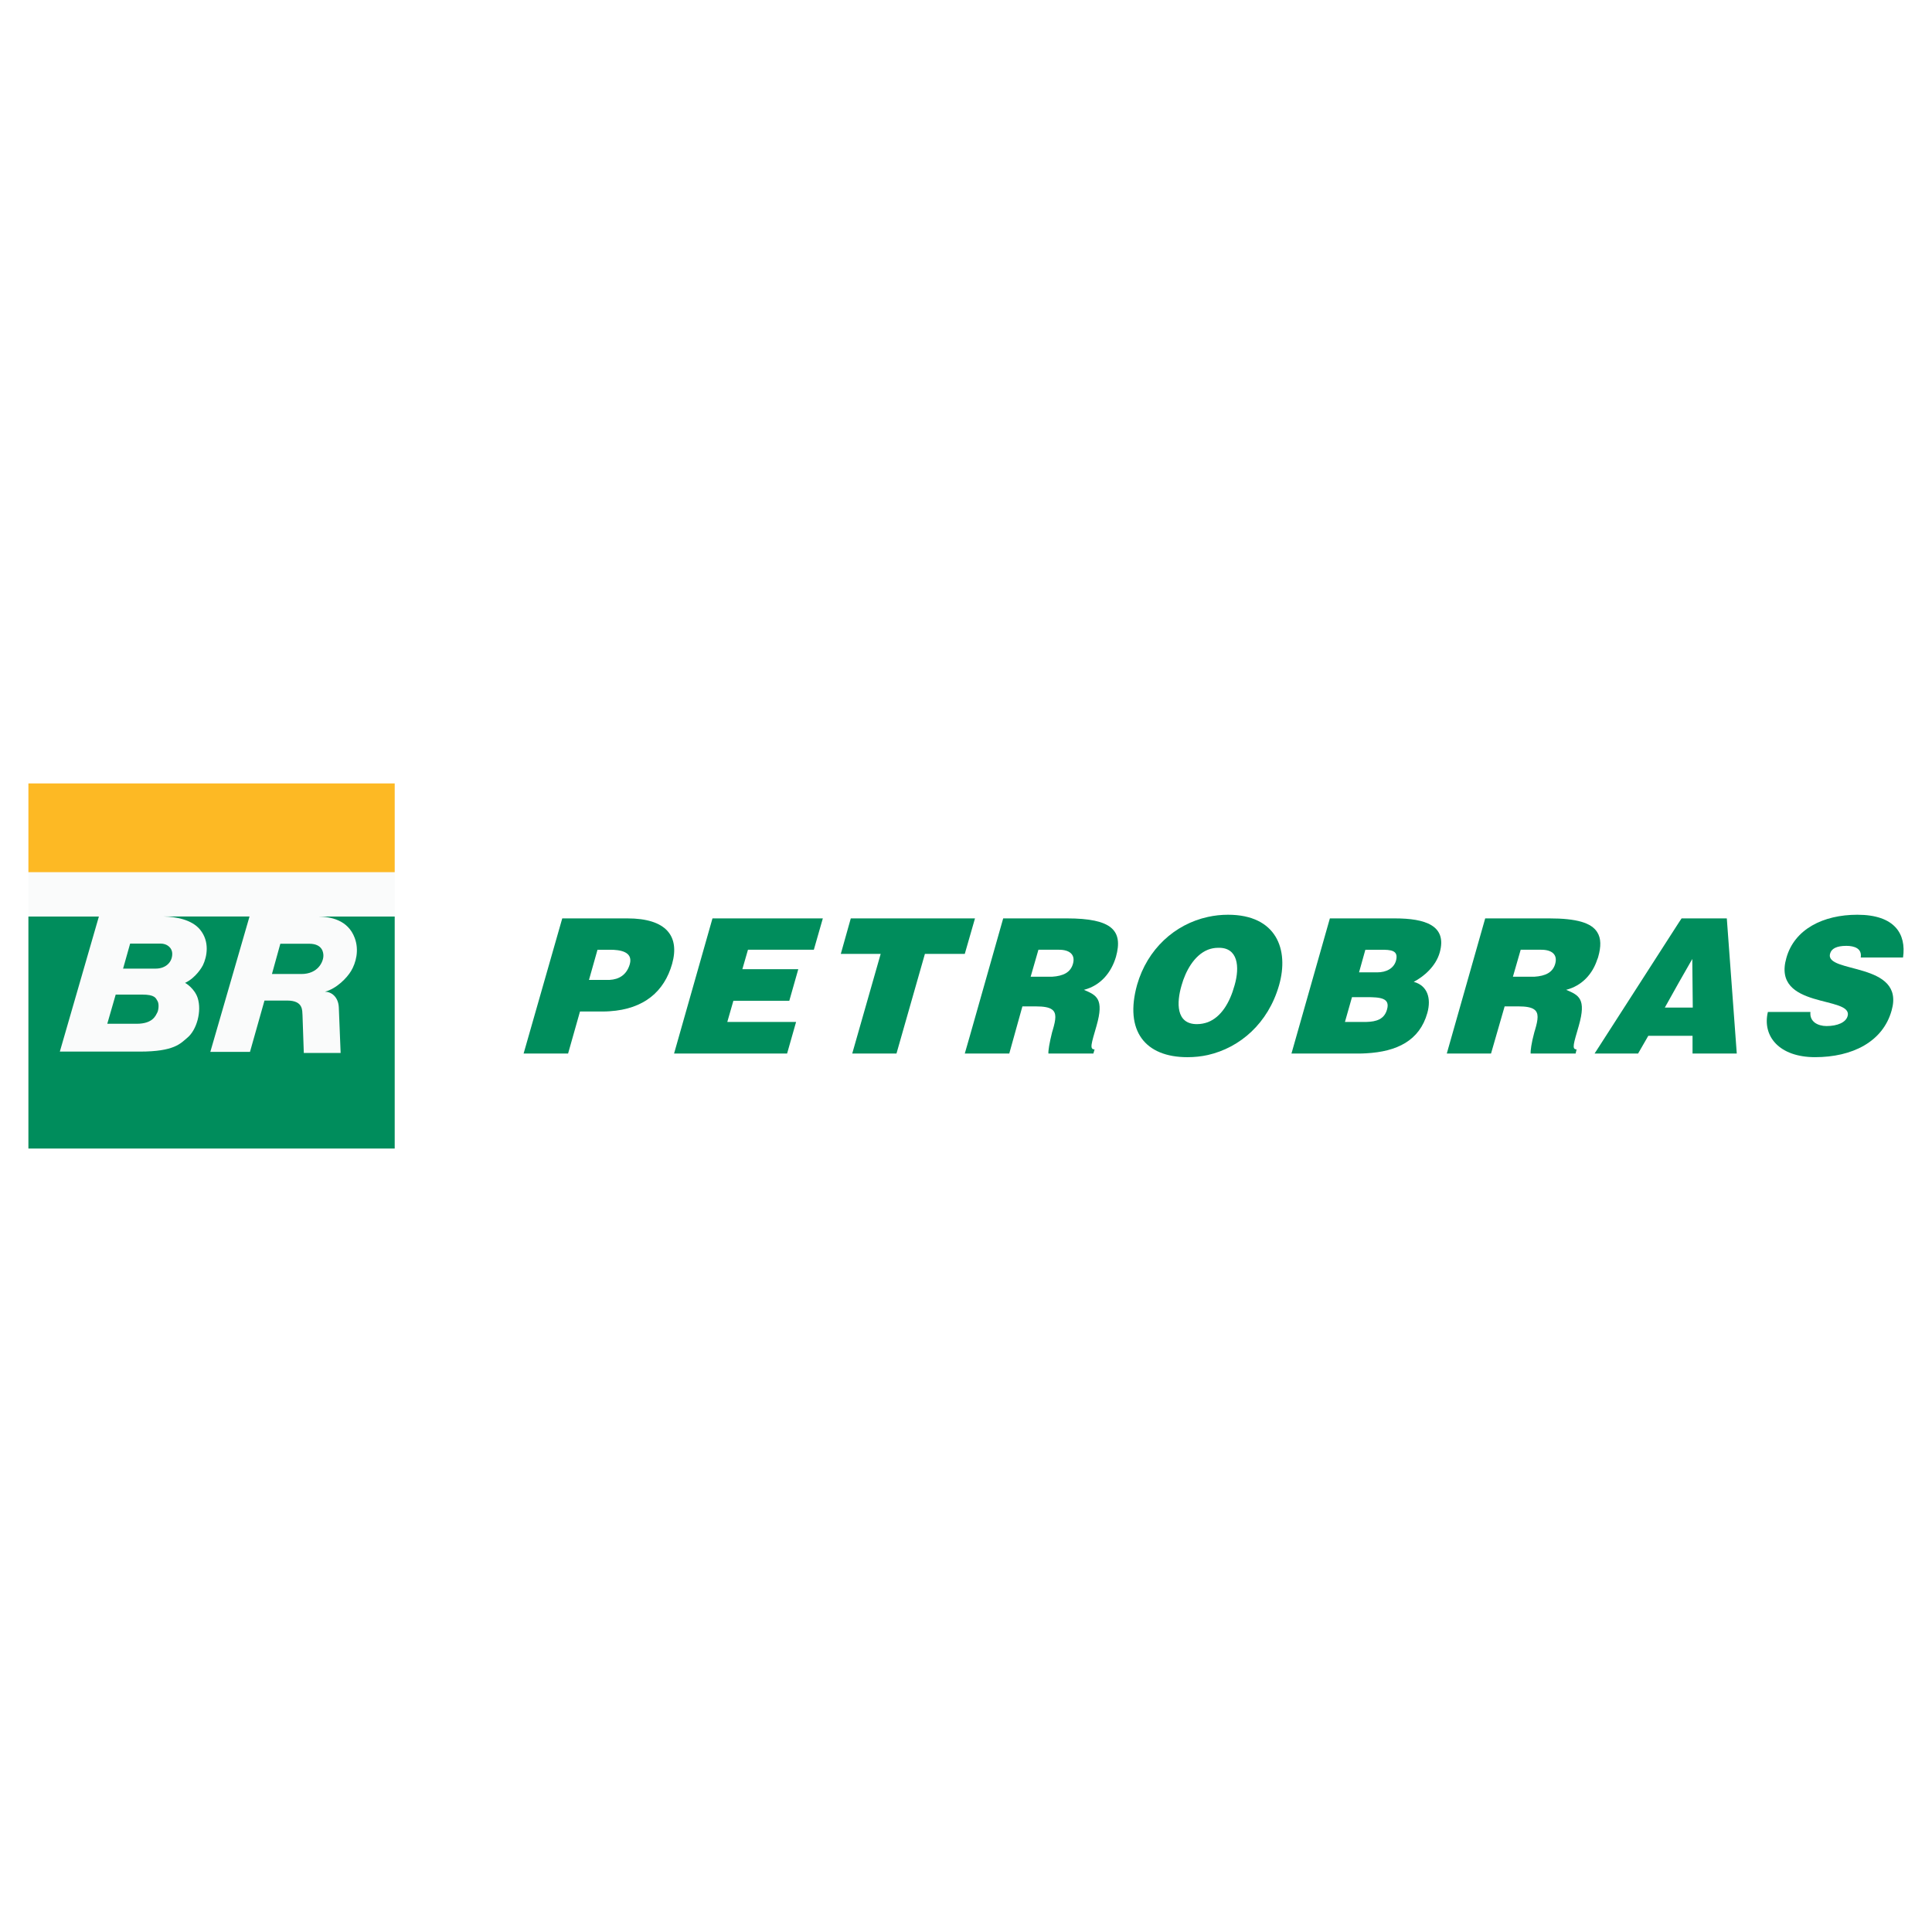
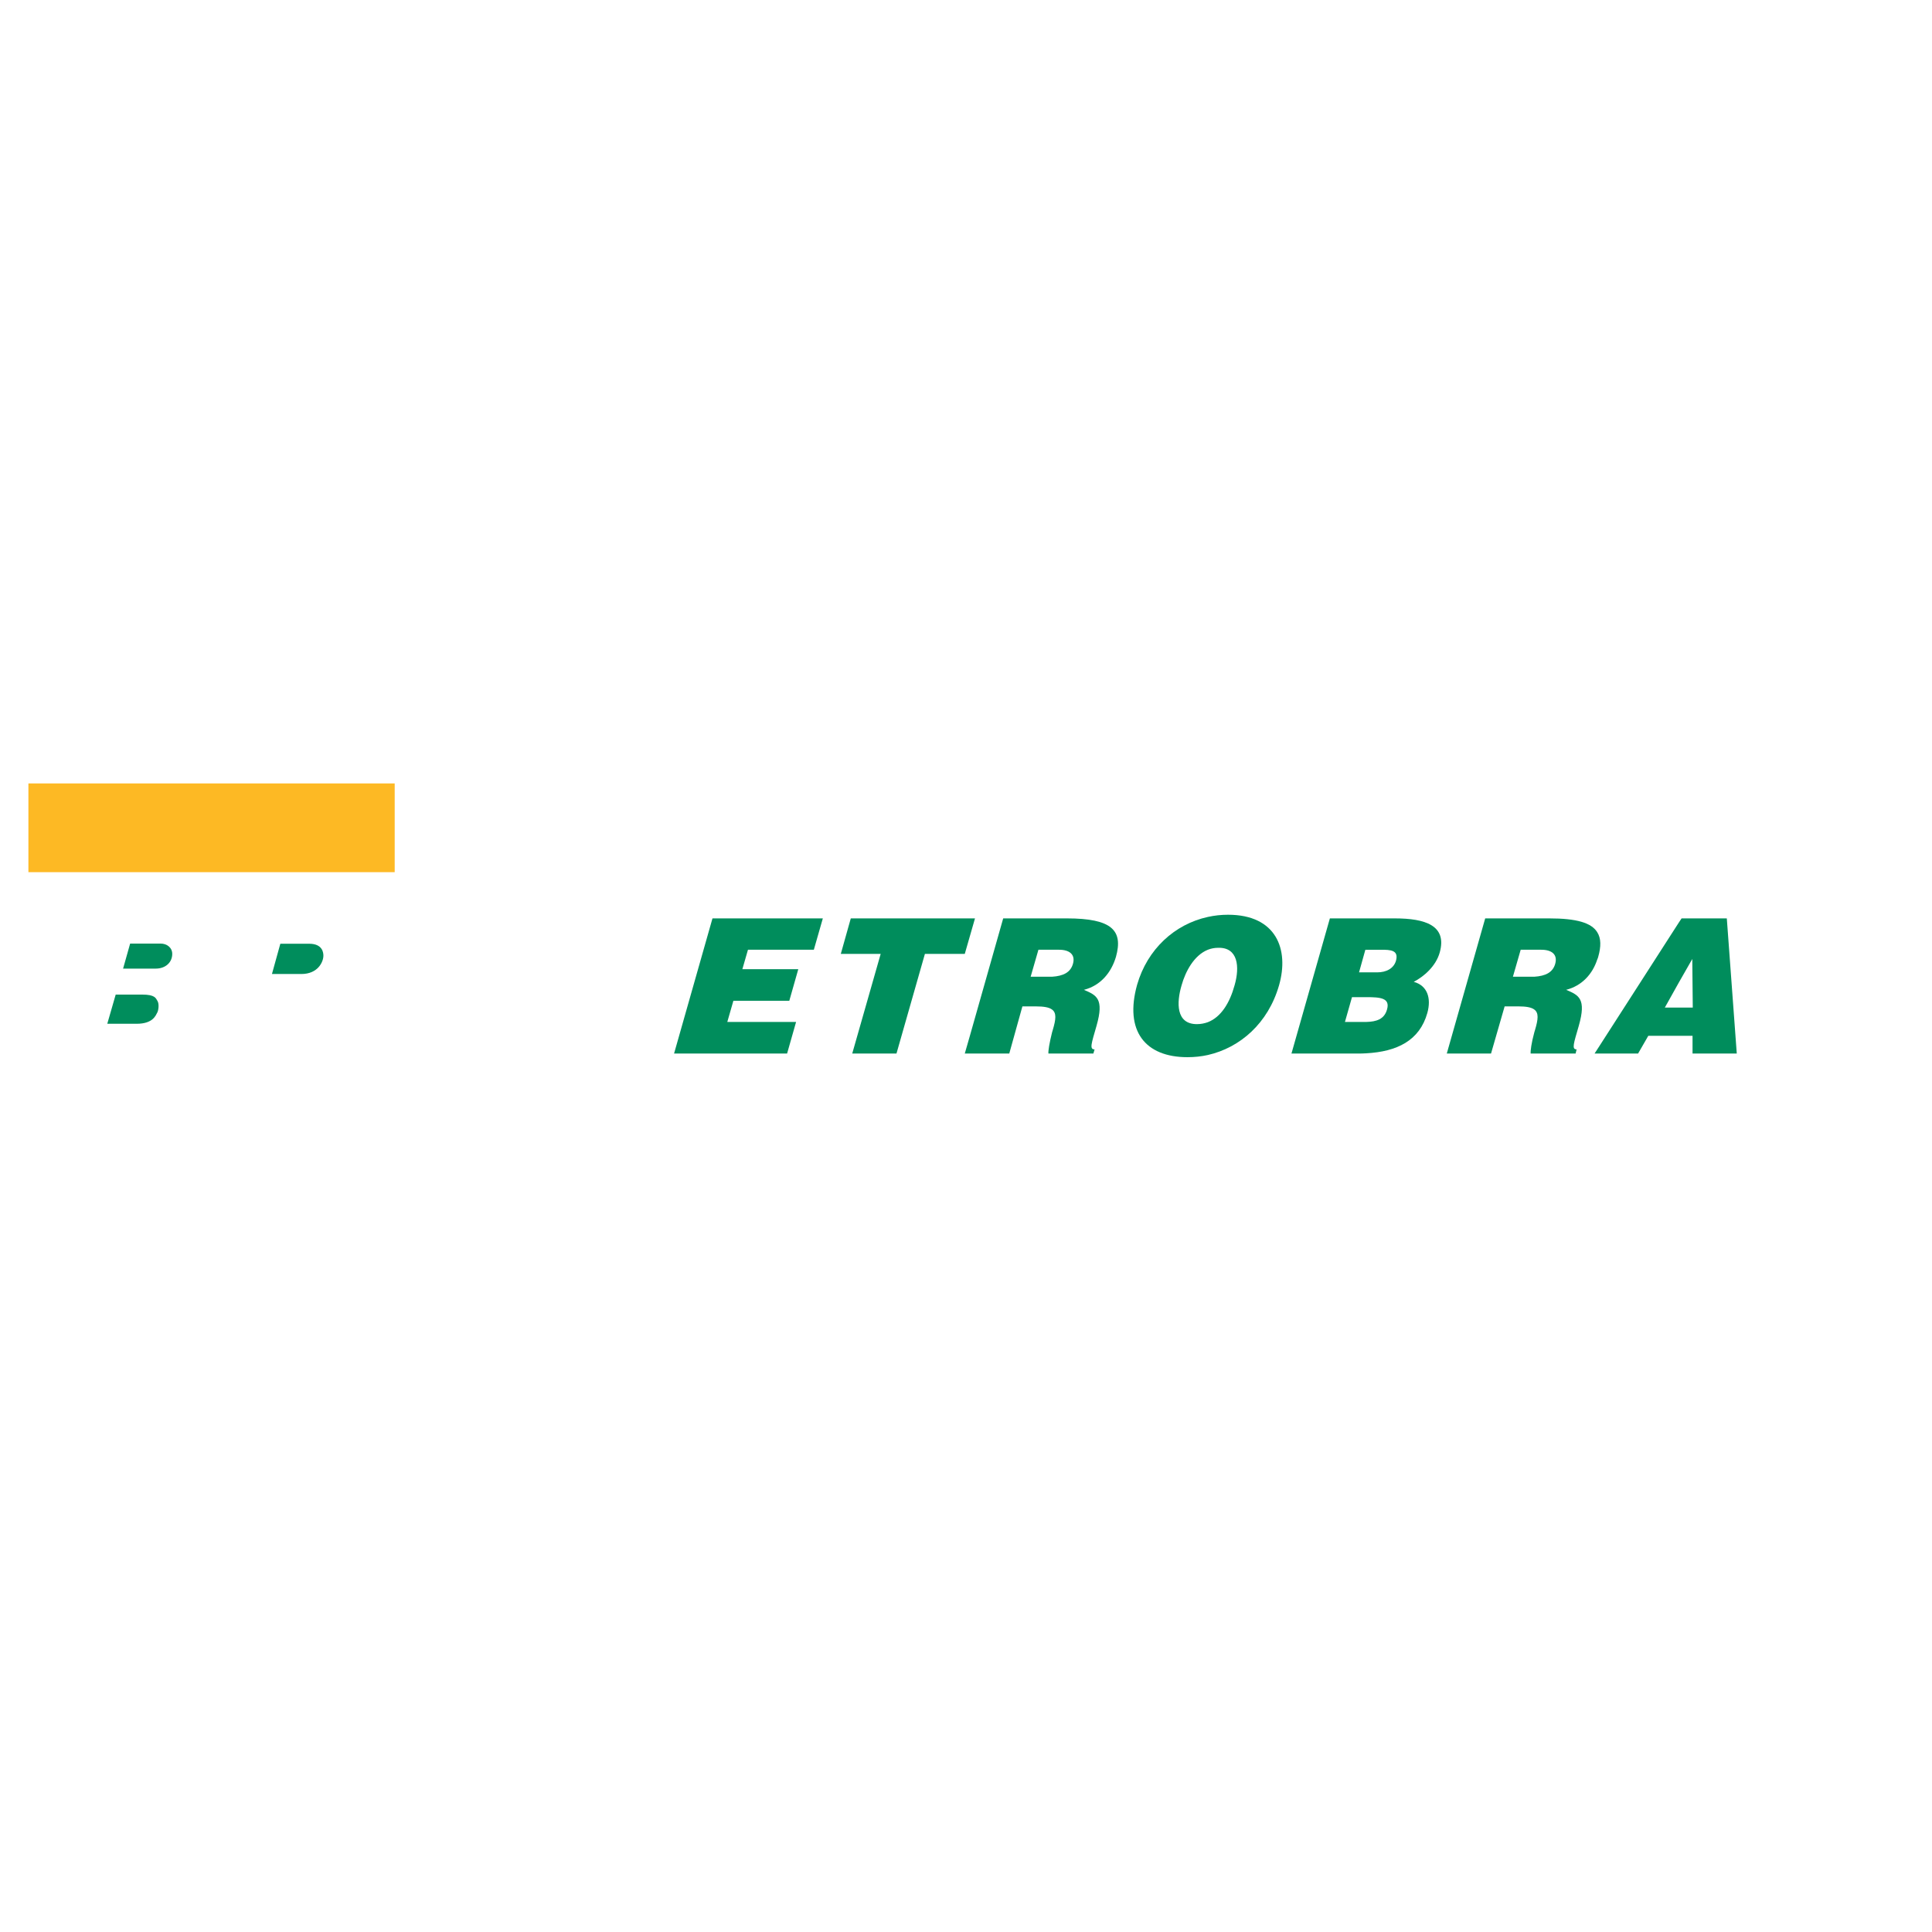
<svg xmlns="http://www.w3.org/2000/svg" version="1.0" id="Layer_1" x="0px" y="0px" width="192.756px" height="192.756px" viewBox="0 0 192.756 192.756" enable-background="new 0 0 192.756 192.756" xml:space="preserve">
  <g>
    <polygon fill-rule="evenodd" clip-rule="evenodd" fill="#FFFFFF" points="0,0 192.756,0 192.756,192.756 0,192.756 0,0  " />
-     <polygon fill-rule="evenodd" clip-rule="evenodd" fill="#FAFBFB" points="39.379,114.592 39.379,78.163 2.834,78.163    2.834,114.592 39.379,114.592  " />
    <path fill-rule="evenodd" clip-rule="evenodd" fill="#008D5C" d="M12.984,94.141h3.046c0.604,0,1.154,0.389,1.154,1.029   c0,0.864-0.688,1.468-1.643,1.468h-3.261L12.984,94.141L12.984,94.141z" />
    <path fill-rule="evenodd" clip-rule="evenodd" fill="#008D5C" d="M27.969,94.157h2.877c1.365,0,1.419,0.928,1.419,1.191   c0,0.617-0.543,1.829-2.2,1.829h-2.932C27.134,97.178,27.953,94.231,27.969,94.157L27.969,94.157z" />
    <path fill-rule="evenodd" clip-rule="evenodd" fill="#008D5C" d="M11.543,99.23h2.634c1.29,0,1.363,0.35,1.541,0.648   c0.176,0.299,0.095,0.928-0.027,1.145c-0.154,0.273-0.415,1.119-2.063,1.119h-2.925C10.702,102.143,11.542,99.234,11.543,99.23   L11.543,99.23z" />
-     <path fill-rule="evenodd" clip-rule="evenodd" fill="#008D5C" d="M39.379,91.441v23.15H2.834v-23.15h7.032L5.97,104.918h7.976   c3.455,0,4.057-0.807,4.758-1.395c0.937-0.785,1.439-2.654,1.018-3.955c-0.298-0.92-1.167-1.477-1.263-1.504   c1.08-0.5,1.708-1.599,1.785-1.761c0.401-0.833,0.711-2.341-0.285-3.555c-0.828-1.009-2.437-1.286-3.604-1.307h8.539l-3.91,13.504   h3.957l1.446-5.119h2.26c1.642,0,1.493,1.021,1.534,1.463l0.129,3.764h3.674c0,0-0.166-4.227-0.18-4.535   c-0.049-1.086-0.769-1.574-1.381-1.574c1.177-0.318,2.199-1.387,2.607-2.073c0.471-0.79,0.826-2.047,0.359-3.295   c-0.676-1.812-2.419-2.112-3.637-2.134H39.379L39.379,91.441z" />
    <polygon fill-rule="evenodd" clip-rule="evenodd" fill="#FDB924" points="2.834,87.016 39.379,87.016 39.379,78.163 2.834,78.163    2.834,87.016  " />
    <polygon fill-rule="evenodd" clip-rule="evenodd" fill="#008D5C" points="96.766,93.398 97.275,91.628 96.766,91.628    84.883,91.628 83.888,95.168 87.866,95.168 85.028,105.111 89.442,105.111 92.279,95.168 96.257,95.168 96.766,93.398  " />
    <path fill-rule="evenodd" clip-rule="evenodd" fill="#008D5C" d="M106.442,91.628h-1.479h-4.874l-3.323,11.714l-0.509,1.77h0.509   h3.929l1.31-4.705h1.334c0.825,0,1.334,0.098,1.625,0.316c0.461,0.34,0.389,0.969,0.072,2.037c-0.023,0.096-0.048,0.17-0.072,0.242   c-0.267,1.066-0.389,1.844-0.363,2.109h0.363h4.122l0.121-0.412c-0.533,0-0.315-0.582,0.194-2.352c0.776-2.717,0-3.057-1.261-3.59   c1.697-0.436,2.74-1.746,3.201-3.298C112.068,92.84,110.953,91.628,106.442,91.628L106.442,91.628z M107.049,96.163   c-0.243,0.849-0.946,1.212-2.086,1.286c-0.121,0-0.242,0-0.389,0h-1.746l0.776-2.693h1.358h0.703   C106.685,94.756,107.315,95.217,107.049,96.163L107.049,96.163z" />
    <polygon fill-rule="evenodd" clip-rule="evenodd" fill="#008D5C" points="67.252,105.111 78.529,105.111 79.426,101.959    72.563,101.959 73.169,99.85 78.748,99.85 79.645,96.696 74.066,96.696 74.625,94.756 81.197,94.756 82.094,91.628 71.084,91.628    67.252,105.111  " />
-     <path fill-rule="evenodd" clip-rule="evenodd" fill="#008D5C" d="M62.596,91.628h-1.771h-4.729l-3.855,13.483h4.438l1.188-4.195   h2.231c0.243,0,0.485,0,0.727-0.023c3.444-0.219,5.457-1.988,6.233-4.729C67.834,93.398,66.476,91.628,62.596,91.628L62.596,91.628   z M62.838,96.188c-0.315,1.091-1.091,1.527-2.013,1.576c-0.072,0-0.145,0-0.218,0h-1.843l0.849-3.007h1.212h0.049   C61.82,94.756,63.178,94.926,62.838,96.188L62.838,96.188z" />
    <path fill-rule="evenodd" clip-rule="evenodd" fill="#008D5C" d="M167.773,91.628l-0.291,0.437l-8.124,12.635l-0.267,0.412h0.267   h4.074l1.019-1.77h3.031h1.383v1.77h4.413l-0.994-13.483H167.773L167.773,91.628z M167.482,100.527h-1.382l1.382-2.473l1.358-2.376   l0.048,4.849H167.482L167.482,100.527z" />
-     <path fill-rule="evenodd" clip-rule="evenodd" fill="#008D5C" d="M189.866,95.532c0.34-2.352-0.824-4.268-4.56-4.268   c-3.395,0-6.28,1.431-7.081,4.316c-1.479,5.142,6.693,3.734,6.111,5.796c-0.17,0.631-1.018,0.994-2.109,0.994   c-0.437,0-0.873-0.121-1.164-0.34c-0.315-0.242-0.485-0.582-0.437-1.066h-4.244c-0.582,2.426,1.14,4.51,4.705,4.51   c3.71,0,6.767-1.527,7.639-4.654c1.407-4.9-6.717-3.663-6.136-5.676c0.121-0.485,0.631-0.776,1.625-0.776   c0.413,0,0.801,0.073,1.067,0.243c0.267,0.17,0.437,0.461,0.363,0.921H189.866L189.866,95.532z" />
    <path fill-rule="evenodd" clip-rule="evenodd" fill="#008D5C" d="M139.157,91.628h-2.838h-3.637l-3.832,13.483h6.597   c0.29,0,0.581,0,0.872-0.023c3.056-0.17,5.312-1.262,6.087-4.025c0.413-1.48,0-2.74-1.357-3.105   c1.018-0.533,2.207-1.551,2.595-2.934C144.396,92.331,142.188,91.628,139.157,91.628L139.157,91.628z M138.381,100.723   c-0.267,0.969-1.066,1.213-2.062,1.236c-0.072,0-0.146,0-0.218,0h-1.916l0.703-2.473h1.407c0,0,0,0,0.023,0   C137.702,99.486,138.721,99.559,138.381,100.723L138.381,100.723z M139.278,95.848c-0.219,0.776-0.97,1.164-1.867,1.164h-1.092   h-0.727l0.63-2.255h0.097h1.455C138.721,94.756,139.569,94.781,139.278,95.848L139.278,95.848z" />
    <path fill-rule="evenodd" clip-rule="evenodd" fill="#008D5C" d="M122.521,91.264c-0.679,0-1.358,0.073-2.013,0.219   c-3.322,0.727-6.039,3.225-7.058,6.765c-1.285,4.607,0.801,7.227,5.021,7.227c0.703,0,1.383-0.072,2.037-0.217   c3.201-0.729,6.014-3.152,7.105-6.961C128.632,94.732,127.347,91.264,122.521,91.264L122.521,91.264z M123.176,98.297   c-0.485,1.771-1.358,3.178-2.668,3.686c-0.34,0.123-0.703,0.195-1.092,0.195c-2.109,0-2.037-2.158-1.527-3.881   c0.388-1.382,1.236-2.982,2.619-3.541c0.314-0.122,0.654-0.194,1.042-0.194C123.515,94.514,123.709,96.454,123.176,98.297   L123.176,98.297z" />
    <path fill-rule="evenodd" clip-rule="evenodd" fill="#008D5C" d="M159.358,95.727c0.048-0.097,0.073-0.17,0.097-0.267   c0.291-1.019,0.291-1.843-0.097-2.45c-0.582-0.946-2.062-1.382-4.802-1.382h-1.479h-4.898l-3.832,13.483h4.414l1.357-4.705h1.335   c0.824,0,1.333,0.098,1.624,0.316c0.461,0.34,0.389,0.969,0.073,2.037c-0.024,0.096-0.049,0.17-0.073,0.242   c-0.291,1.066-0.388,1.844-0.363,2.109h0.363h4.123l0.097-0.412c-0.509,0-0.291-0.582,0.219-2.352c0.775-2.717,0-3.057-1.262-3.59   C157.854,98.346,158.897,97.157,159.358,95.727L159.358,95.727z M155.163,96.163c-0.242,0.849-0.946,1.212-2.086,1.286   c-0.121,0-0.242,0-0.388,0h-1.746l0.776-2.693h1.357h0.703C154.799,94.756,155.43,95.217,155.163,96.163L155.163,96.163z" />
  </g>
</svg>